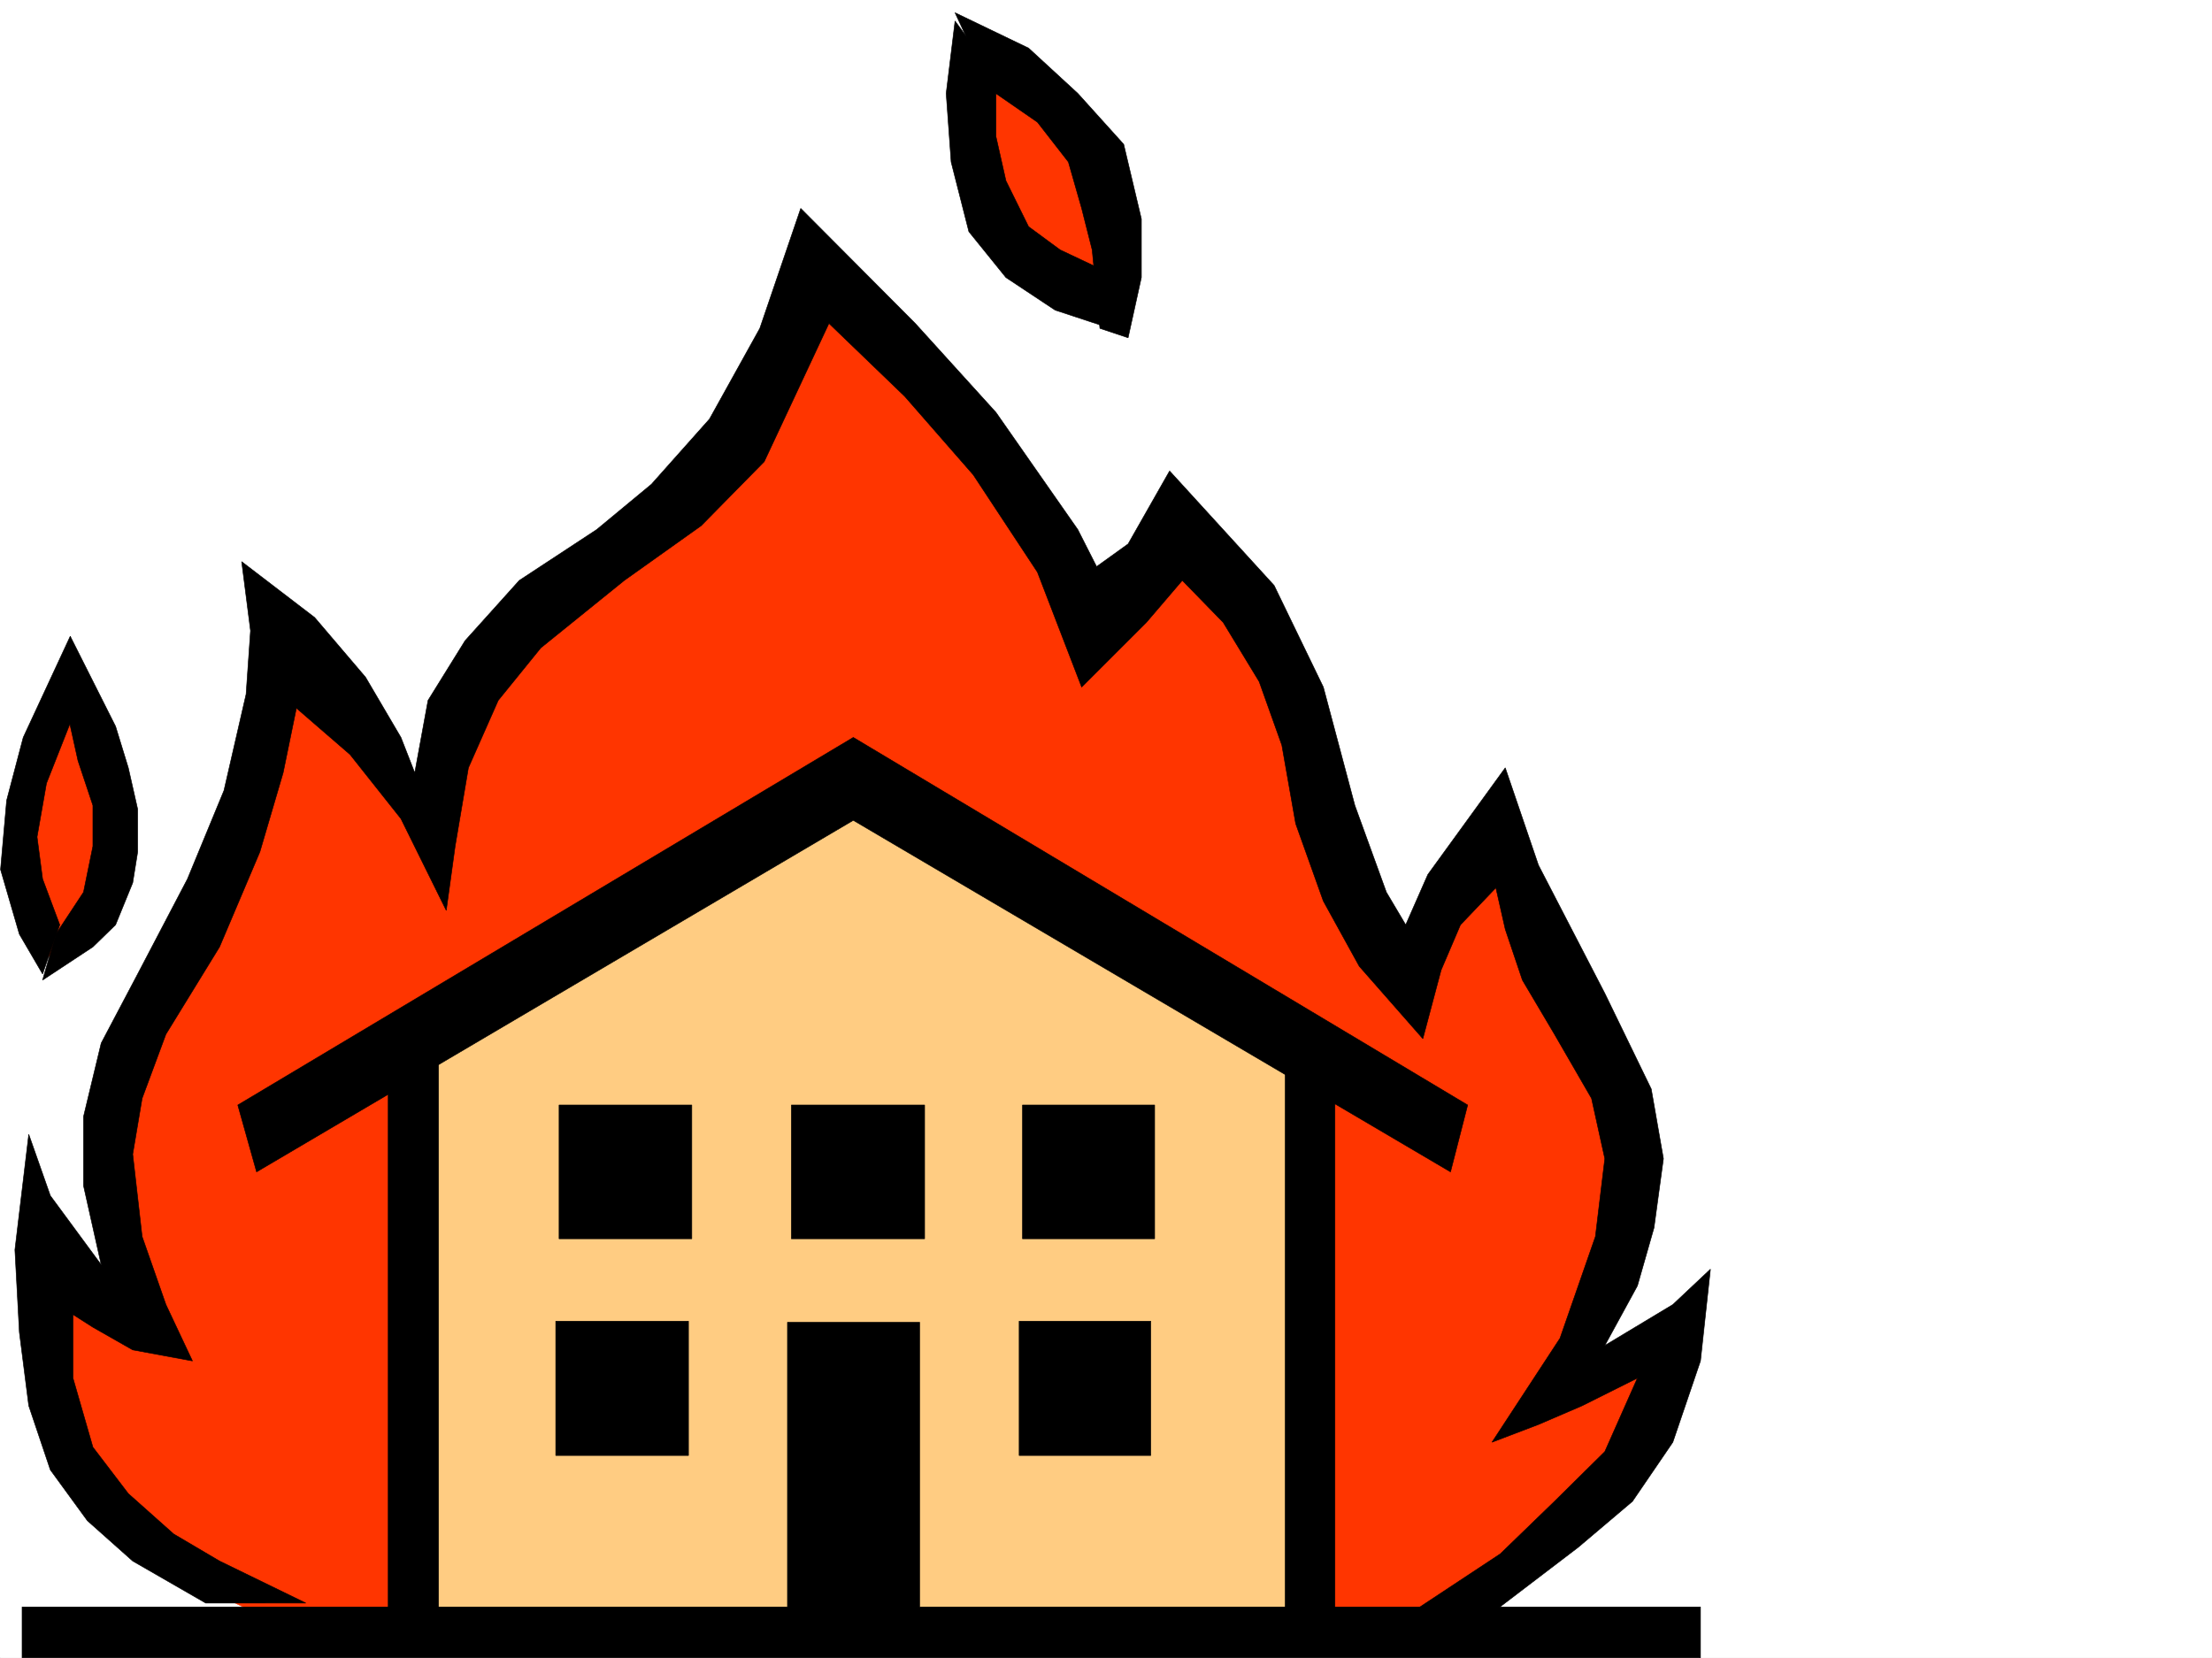
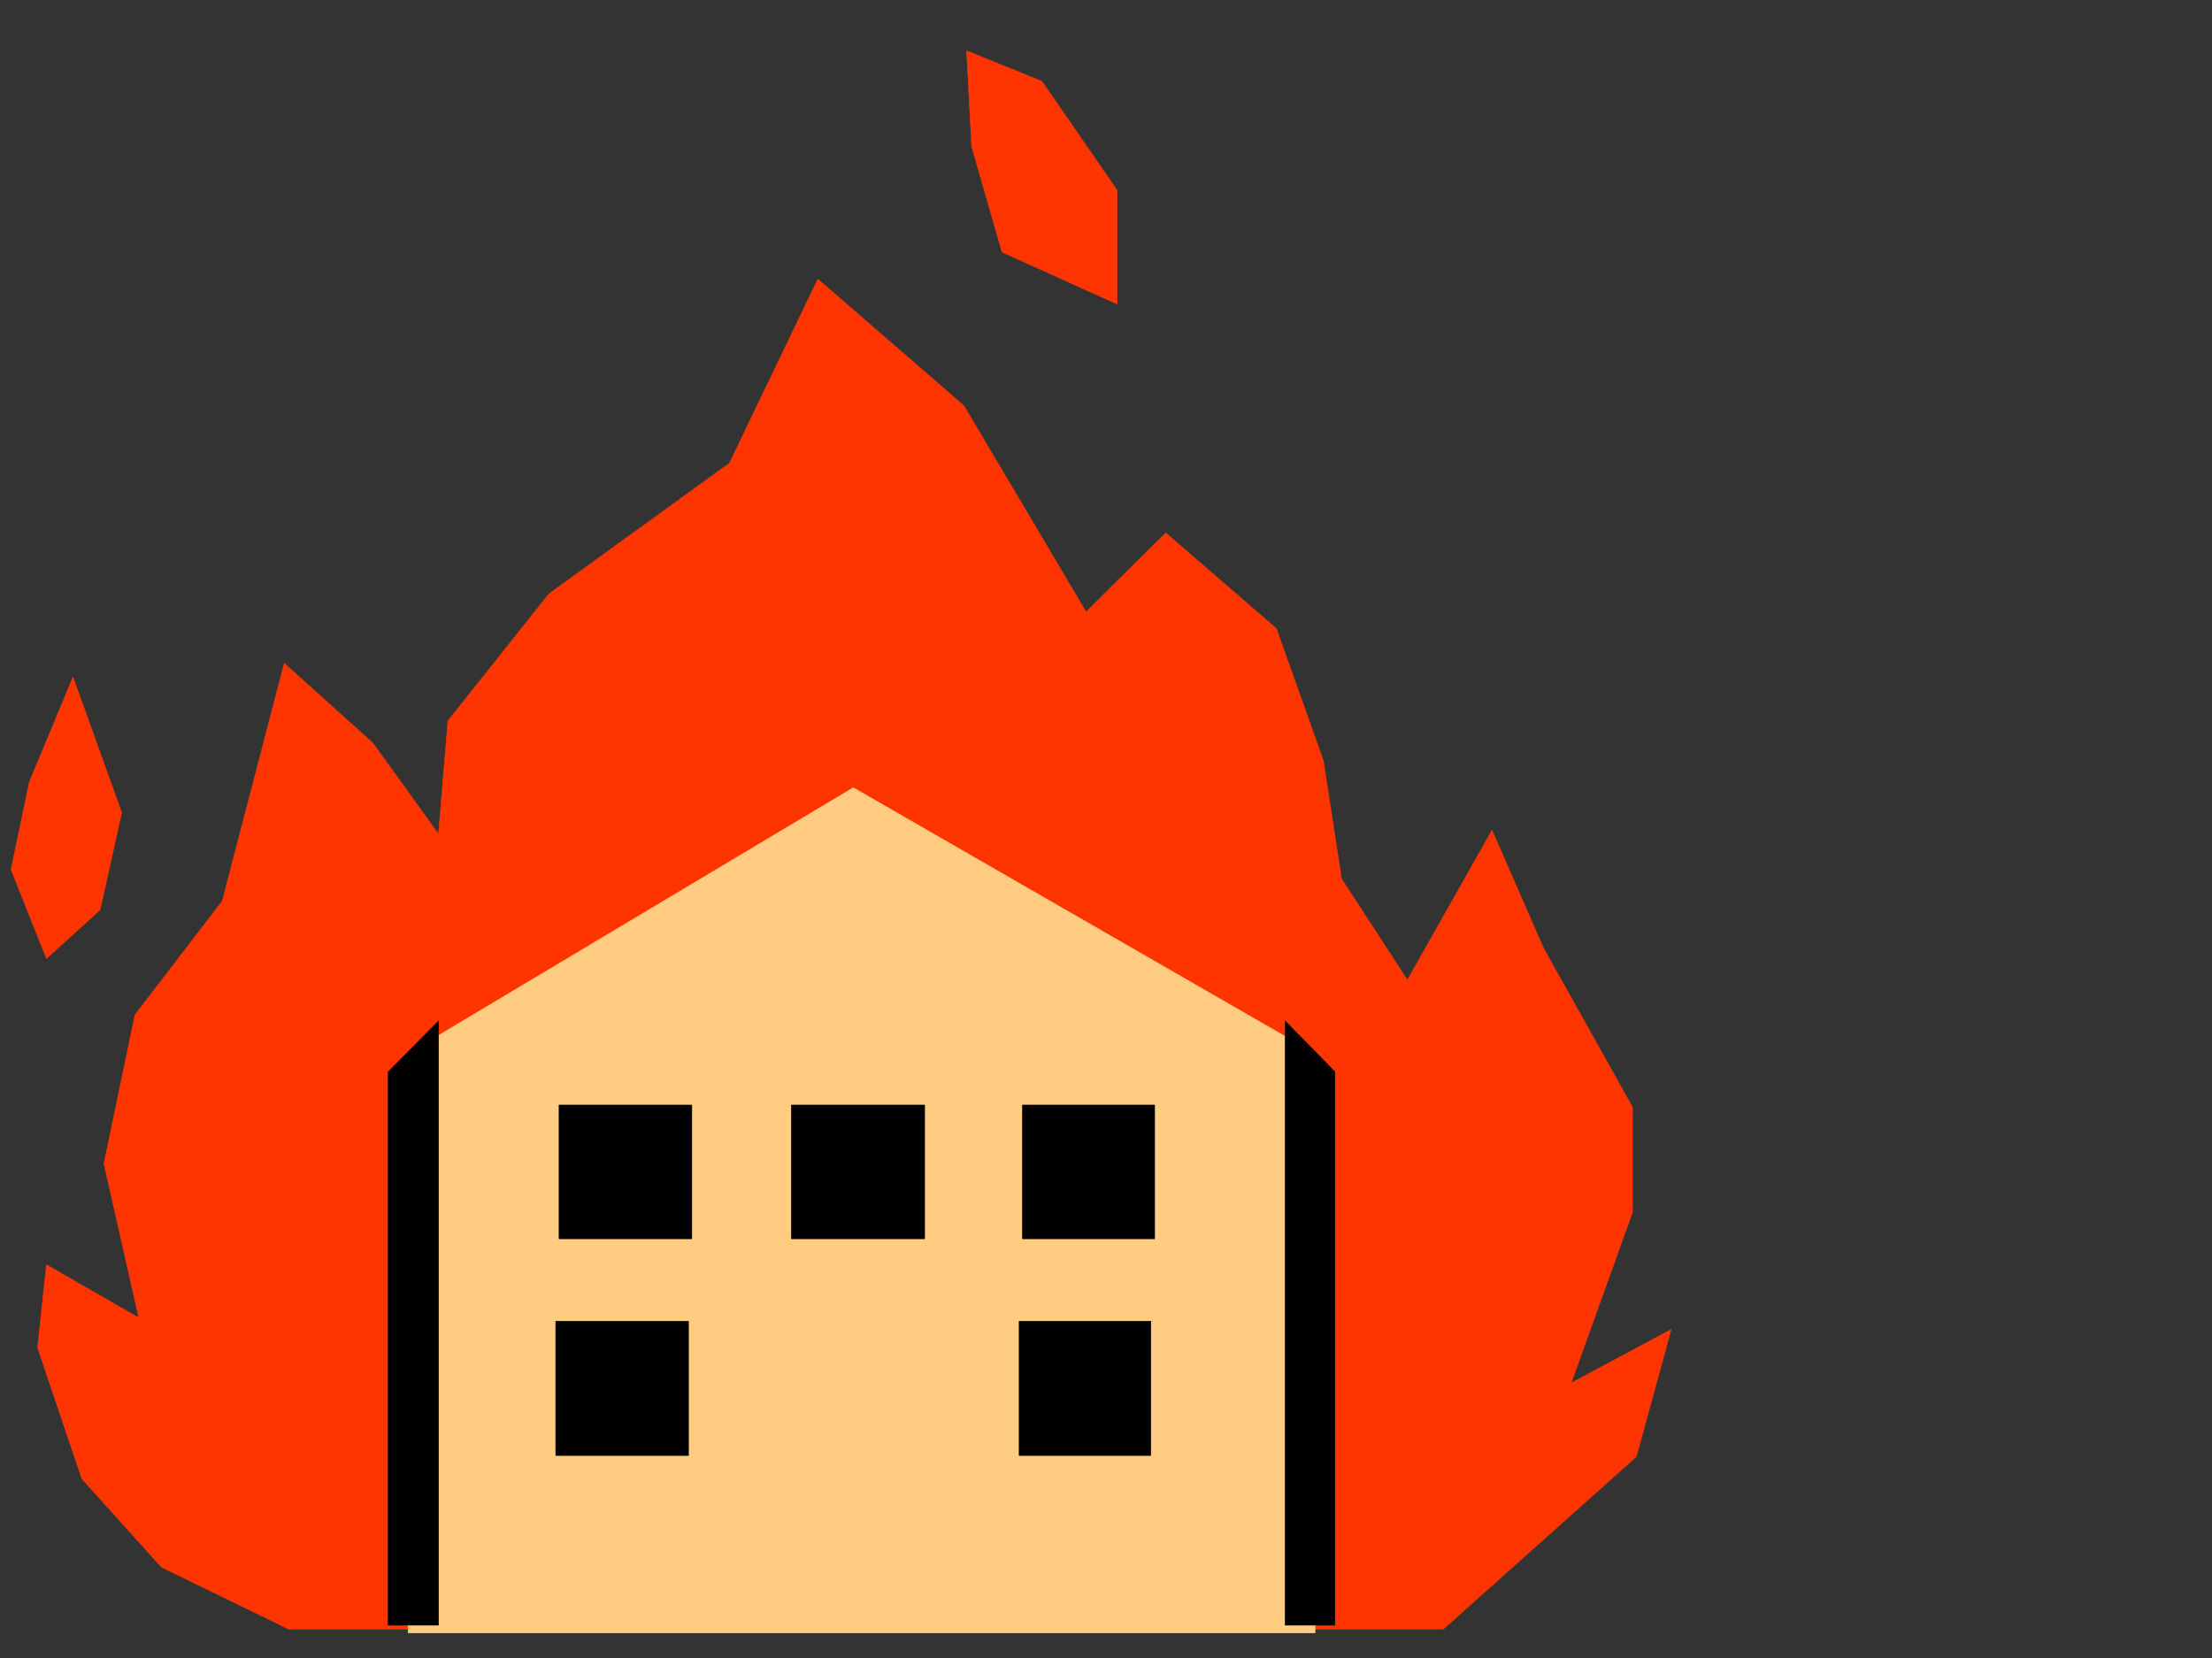
<svg xmlns="http://www.w3.org/2000/svg" width="2997.016" height="2246.668">
  <rect width="100%" height="100%" fill="#333333" stroke="none" />
  <defs>
    <clipPath id="a">
-       <path d="M0 0h2997v2244.137H0Zm0 0" />
-     </clipPath>
+       </clipPath>
  </defs>
-   <path fill="#fff" d="M0 2246.297h2997.016V0H0Zm0 0" />
  <g clip-path="url(#a)" transform="translate(0 2.16)">
    <path fill="#fff" fill-rule="evenodd" stroke="#fff" stroke-linecap="square" stroke-linejoin="bevel" stroke-miterlimit="10" stroke-width=".743" d="M.742 2244.137h2995.531V-2.16H.743Zm0 0" />
  </g>
  <path fill="#ff3500" fill-rule="evenodd" stroke="#ff3500" stroke-linecap="square" stroke-linejoin="bevel" stroke-miterlimit="10" stroke-width=".743" d="m391.117 2207.352-172.351-83.91-107.88-119.84-59.937-177.516 12-112.332 125.121 71.902-47.191-208.988 41.953-201.48 118.356-154.29 83.949-322.066 119.879 107.836 89.148 123.598 12.746-153.547 137.086-172.274 244.258-176.773 119.879-249.418 197.808 171.531 165.586 279.371 107.918-107.097 149.832 129.578 63.692 179 24.71 160.308 89.188 137.047 114.602-202.969 69.715 159.528 120.625 215.715v142.324l-83.165 231.433 135.598-72.648-47.195 172.277-261.5 233.7zM62.95 1298.785l72.648-65.922 29.246-131.808-65.961-183.496-59.156 142.285-24.75 118.355zM1309.695 68.895l6.762 129.578 41.172 143.066 155.855 70.418V257.668L1411.59 110.105zm0 0" />
  <path fill="#ffcc82" fill-rule="evenodd" stroke="#ffcc82" stroke-linecap="square" stroke-linejoin="bevel" stroke-miterlimit="10" stroke-width=".743" d="M552.953 2212.59v-784.97l603.156-360.27 625.598 360.27v784.969zm0 0" />
-   <path fill-rule="evenodd" stroke="#000" stroke-linecap="square" stroke-linejoin="bevel" stroke-miterlimit="10" stroke-width=".743" d="m278.703 2172.121-98.883-56.93-61.425-54.66-50.204-68.894-29.246-86.88-12.71-99.628-6.02-111.629 18.73-156.52 29.246 83.13 68.934 93.644-23.969-107.133v-93.605l23.969-99.63 49.422-93.644 67.445-128.797 49.465-119.84 29.95-130.359 6.019-86.137-12.004-93.605 98.887 75.656 68.933 80.899 47.973 81.64 18.73 47.938 17.985-98.14 50.207-80.9 73.43-81.64 104.863-68.895 74.175-61.425 78.668-88.367 68.192-122.852 55.441-162.54 155.11 155.778 109.402 120.621 110.89 158.785 25.454 50.168 42.695-30.695 56.227-98.883 141.582 155.07 66.703 137.79 42.699 160.308 42.695 117.574 26.238 44.223 29.989-68.191 104.867-144.555 44.965 131.848 89.93 173.761 62.91 129.575 16.5 94.386-12.746 93.606-22.48 78.672-44.185 80.898 92.157-55.445 50.949-47.938-13.488 124.34-37.461 110.106-54.7 80.156-73.43 62.168-116.91 89.11-116.866 4.495 128.128-84.652 73.43-71.121 68.192-67.41 44.183-99.625-74.918 37.457-59.195 25.453-62.953 23.969 92.16-140.84 47.977-137.79 12.745-105.609-17.988-81.64-50.203-86.88-43.48-73.429-23.223-68.894-12.707-56.188-47.977 50.207-26.238 61.387-24.71 92.902-86.177-98.144-48.68-88.364-37.456-104.867-18.73-106.351-30.731-86.137-48.719-80.156-55.445-56.93-48.68 56.93-87.66 87.625-59.941-155.778-86.918-131.843-92.903-106.352-102.637-98.883-87.664 187.29-85.433 86.878-104.16 74.133-113.118 91.379-57.71 71.16-40.43 91.375-17.988 106.356-12.004 86.878-61.426-124.3-68.934-86.918-72.683-62.91-17.989 87.66-31.476 107.093-54.66 128.836-72.688 118.356-32.219 86.879-12.746 75.62 12.746 111.63 32.22 92.12 35.972 76.403-80.938-14.976-53.957-30.73-26.98-17.208v86.14l26.98 93.602 47.977 62.914 61.426 54.7 62.207 36.675 116.87 56.93zM95.168 862.117 31.477 999.2l-22.485 85.356-8.25 93.644 25.492 87.625 31.477 53.918 23.226-66.625-23.226-62.172-7.508-56.93 12.746-72.644 32.219-81.68 3.715-74.136zm0 0" />
-   <path fill-rule="evenodd" stroke="#000" stroke-linecap="square" stroke-linejoin="bevel" stroke-miterlimit="10" stroke-width=".743" d="m89.89 959.477 15.758 71.16 20.215 60.683v55.407l-12.707 62.168-37.496 56.93-17.95 62.167 68.153-44.926 30.73-29.949 23.227-56.93 6.727-41.956v-57.672l-12.707-56.188-17.246-56.183-61.426-122.07ZM1293.977 28.465l-12.004 98.101 6.722 92.903 24.008 94.386 50.207 62.13 66.664 44.222 74.914 24.711-14.23-80.898-53.918-25.454-42.738-31.476-30.692-62.168-13.492-59.902v-80.895zm0 0" />
-   <path fill-rule="evenodd" stroke="#000" stroke-linecap="square" stroke-linejoin="bevel" stroke-miterlimit="10" stroke-width=".743" d="m1342.656 122.07 62.95 43.48 41.953 53.919 17.988 62.91 14.23 56.187 10.48 106.352 38.2 12.746 17.988-81.68v-79.37L1522.477 195.5l-62.168-68.934-66.707-61.386-99.625-47.938zM29.95 2177.363v68.934h2274.019v-68.934H1246v-385.722h-179.078v385.722zm1935.335-589.473 23.223-90.593-832.399-498.098-833.925 498.098 25.453 90.594 808.472-476.356zm0 0" />
  <path fill-rule="evenodd" stroke="#000" stroke-linecap="square" stroke-linejoin="bevel" stroke-miterlimit="10" stroke-width=".743" d="M525.973 1452.332v749.781h68.191v-818.675zm1282.715 0v749.781h-67.407v-818.675zm-1051.204 44.965v181.226h179.82v-181.226zm314.716 0v181.226h180.566v-181.226zm313.152 0v181.226h179.078v-181.226zm-632.364 292.859v182.008h179.82v-182.008zm627.867 0v182.008h178.336v-182.008zm0 0" />
</svg>